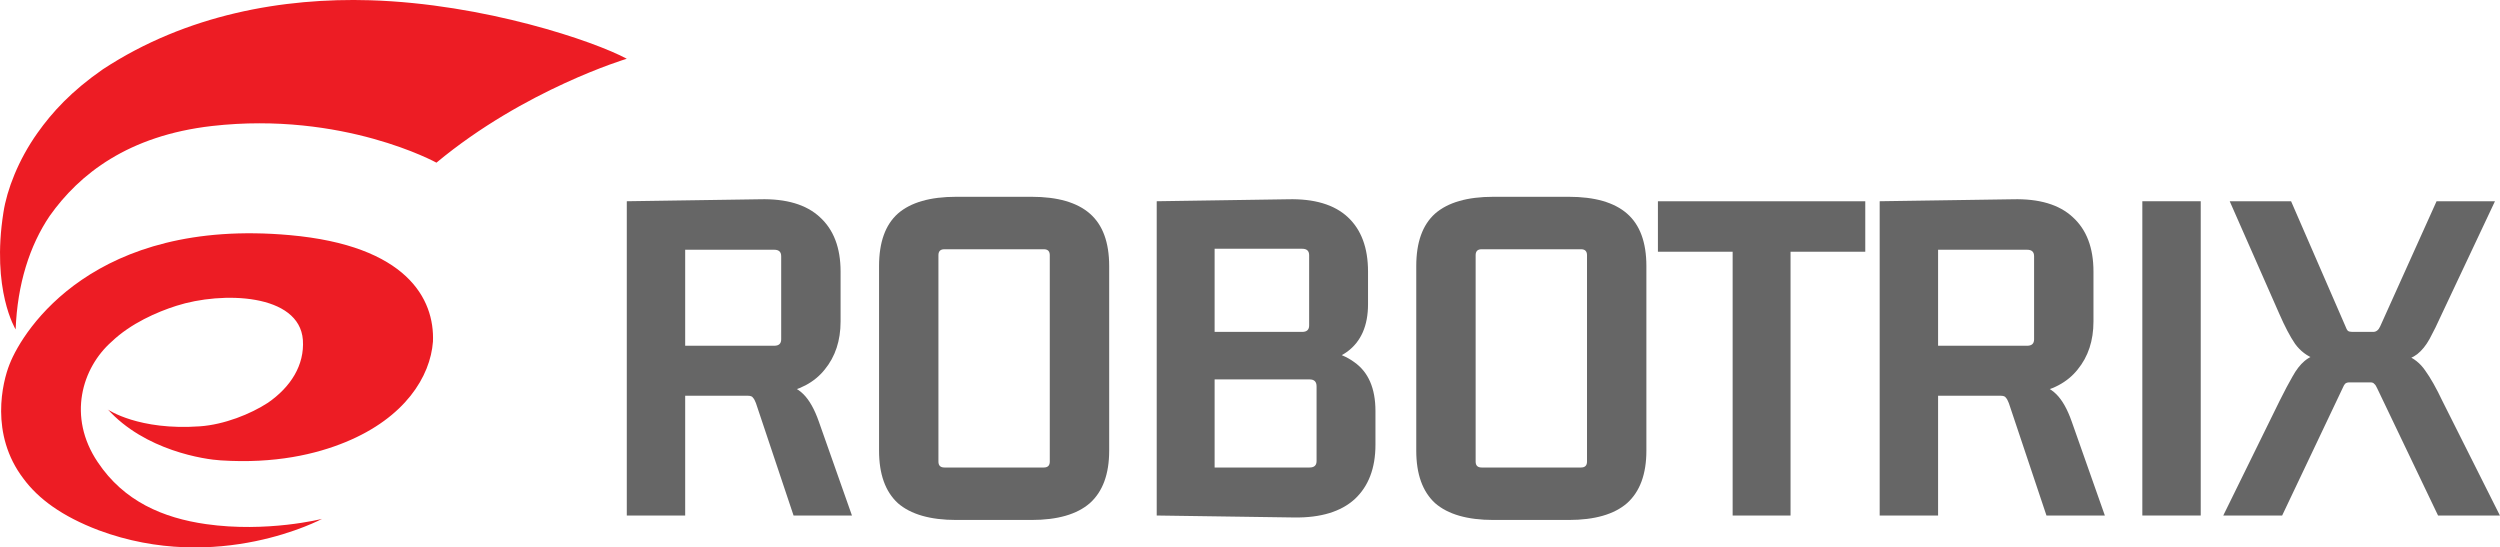
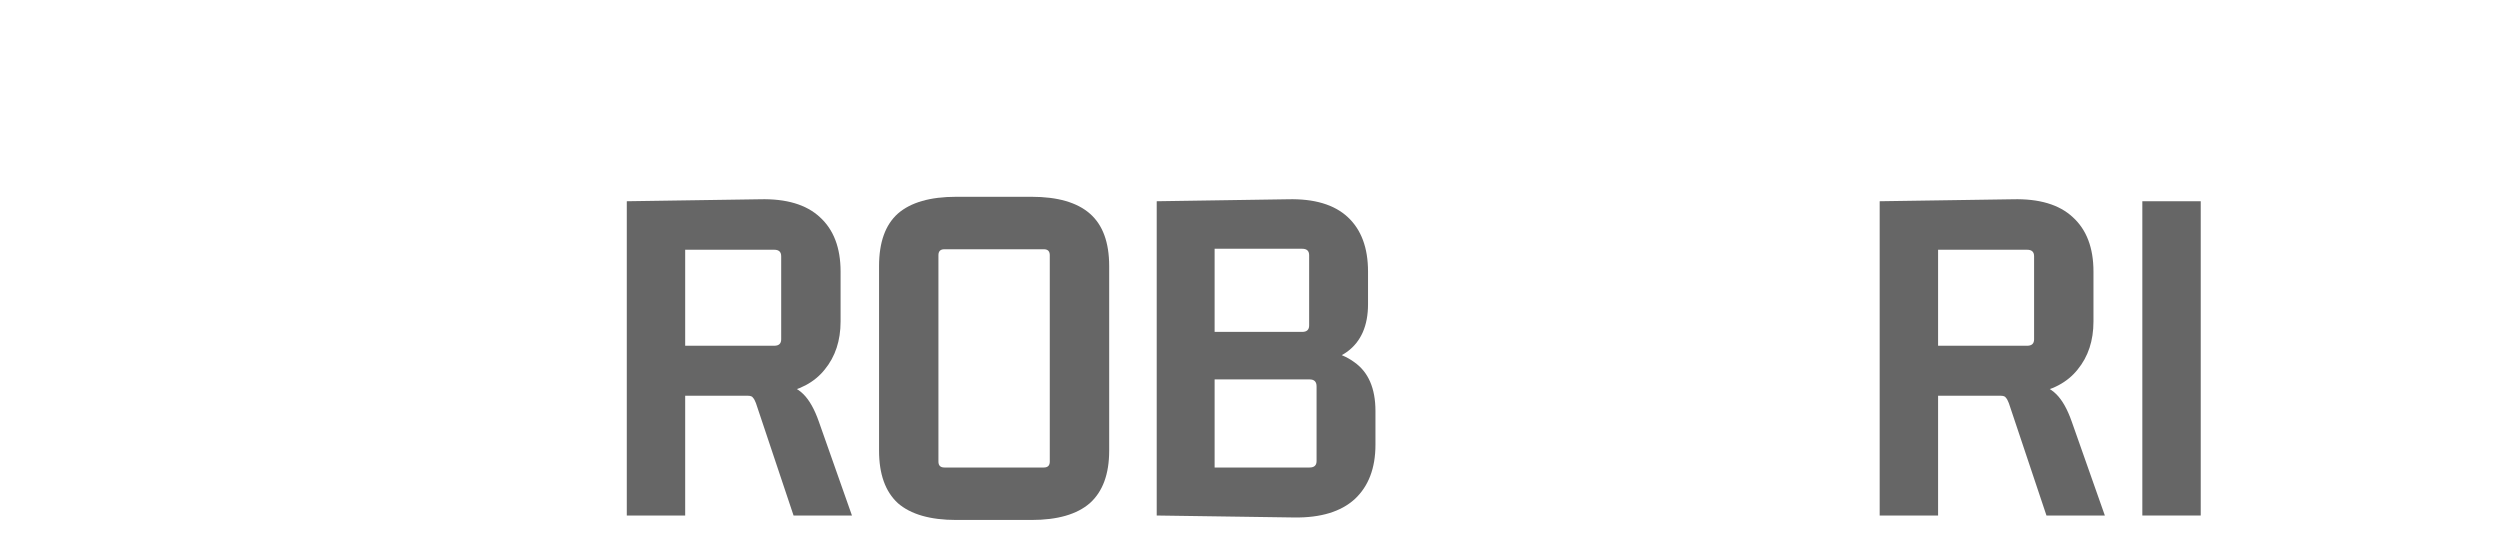
<svg xmlns="http://www.w3.org/2000/svg" width="137" height="30" viewBox="0 0 137 30" fill="none">
-   <path d="M15.88 12.885C5.211 11.928 1.288 18.004 0.522 19.966C0.14 20.923 -0.578 23.793 1.288 26.233C2.101 27.334 3.393 28.291 5.402 29.056C11.957 31.496 17.65 28.434 17.65 28.434C17.65 28.434 14.636 29.2 11.287 28.721C8.943 28.386 6.79 27.477 5.355 25.324C3.68 22.836 4.493 20.157 6.12 18.722C7.173 17.717 8.608 17.095 9.66 16.76C12.196 15.947 16.406 16.09 16.598 18.626C16.693 20.014 15.928 21.21 14.684 22.071C13.727 22.693 12.292 23.267 10.952 23.363C7.603 23.602 5.929 22.454 5.929 22.454L5.881 22.406C7.938 24.702 11.239 25.181 12.1 25.229C15.066 25.42 17.315 24.894 18.942 24.224C22.195 22.884 23.582 20.636 23.726 18.722C23.822 16.377 22.291 13.459 15.88 12.885ZM20.281 0.014C15.545 -0.129 10.235 0.78 5.642 3.794C3.919 4.99 2.867 6.139 2.053 7.287C1.001 8.77 0.379 10.397 0.188 11.641C-0.482 15.899 0.857 18.052 0.857 18.052C0.953 15.564 1.623 13.459 2.723 11.832C4.35 9.535 7.029 7.43 11.622 6.904C18.798 6.091 23.917 8.914 23.917 8.914C28.75 4.895 34.347 3.22 34.347 3.22C32.577 2.263 26.549 0.206 20.281 0.014Z" fill="#ED1C24" />
  <path d="M37.548 28.25H34.348V11.028L41.643 10.92C43.089 10.884 44.183 11.209 44.925 11.896C45.684 12.583 46.064 13.578 46.064 14.879V17.619C46.064 18.667 45.774 19.544 45.196 20.249C44.635 20.954 43.804 21.397 42.701 21.578V20.954C43.261 21.063 43.704 21.28 44.03 21.605C44.355 21.931 44.635 22.428 44.87 23.097L46.687 28.25H43.487L41.426 22.093C41.372 21.949 41.318 21.849 41.263 21.795C41.227 21.723 41.128 21.686 40.965 21.686H37.033L37.548 21.171V28.25ZM37.548 13.144V19.436L37.087 18.947H42.429C42.683 18.947 42.809 18.83 42.809 18.595V14.039C42.809 13.804 42.683 13.686 42.429 13.686H37.087L37.548 13.144Z" fill="#666666" />
  <path d="M57.203 13.659H51.752C51.535 13.659 51.426 13.767 51.426 13.984V25.294C51.426 25.511 51.535 25.619 51.752 25.619H57.203C57.42 25.619 57.528 25.511 57.528 25.294V13.984C57.528 13.767 57.42 13.659 57.203 13.659ZM48.172 24.697V14.581C48.172 13.279 48.515 12.321 49.202 11.706C49.907 11.091 50.974 10.784 52.403 10.784H56.525C57.953 10.784 59.02 11.091 59.725 11.706C60.43 12.321 60.783 13.279 60.783 14.581V24.697C60.783 25.981 60.43 26.939 59.725 27.572C59.02 28.186 57.953 28.494 56.525 28.494H52.403C50.974 28.494 49.907 28.186 49.202 27.572C48.515 26.939 48.172 25.981 48.172 24.697Z" fill="#666666" />
  <path d="M75.375 24.371C75.375 25.655 74.995 26.649 74.236 27.355C73.477 28.042 72.374 28.376 70.927 28.358L63.388 28.25V11.028L70.575 10.92C72.021 10.884 73.115 11.209 73.856 11.896C74.597 12.583 74.968 13.578 74.968 14.879V16.669C74.968 17.845 74.588 18.712 73.829 19.273C73.07 19.815 71.967 20.086 70.52 20.086L70.683 19.029C72.274 19.011 73.449 19.282 74.209 19.842C74.986 20.385 75.375 21.28 75.375 22.527V24.371ZM66.561 20.276V26.053L66.1 25.619H71.768C72.021 25.619 72.148 25.501 72.148 25.266V21.171C72.148 20.918 72.021 20.792 71.768 20.792H66.1L66.561 20.276ZM66.561 13.062V18.676L66.1 18.188H71.361C71.614 18.188 71.741 18.07 71.741 17.835V13.984C71.741 13.749 71.614 13.632 71.361 13.632H66.1L66.561 13.062Z" fill="#666666" />
-   <path d="M86.642 13.659H81.191C80.974 13.659 80.865 13.767 80.865 13.984V25.294C80.865 25.511 80.974 25.619 81.191 25.619H86.642C86.859 25.619 86.968 25.511 86.968 25.294V13.984C86.968 13.767 86.859 13.659 86.642 13.659ZM77.611 24.697V14.581C77.611 13.279 77.955 12.321 78.642 11.706C79.347 11.091 80.413 10.784 81.842 10.784H85.964C87.392 10.784 88.459 11.091 89.164 11.706C89.869 12.321 90.222 13.279 90.222 14.581V24.697C90.222 25.981 89.869 26.939 89.164 27.572C88.459 28.186 87.392 28.494 85.964 28.494H81.842C80.413 28.494 79.347 28.186 78.642 27.572C77.955 26.939 77.611 25.981 77.611 24.697Z" fill="#666666" />
-   <path d="M98.122 28.25H94.949V13.334L95.41 13.794H90.854V11.028H102.217V13.794H97.661L98.122 13.334V28.25Z" fill="#666666" />
  <path d="M106.207 28.25H103.006V11.028L110.302 10.92C111.748 10.884 112.842 11.209 113.583 11.896C114.343 12.583 114.722 13.578 114.722 14.879V17.619C114.722 18.667 114.433 19.544 113.855 20.249C113.294 20.954 112.462 21.397 111.359 21.578V20.954C111.92 21.063 112.363 21.28 112.688 21.605C113.014 21.931 113.294 22.428 113.529 23.097L115.346 28.25H112.146L110.085 22.093C110.031 21.949 109.976 21.849 109.922 21.795C109.886 21.723 109.786 21.686 109.624 21.686H105.691L106.207 21.171V28.25ZM106.207 13.144V19.436L105.746 18.947H111.088C111.341 18.947 111.468 18.83 111.468 18.595V14.039C111.468 13.804 111.341 13.686 111.088 13.686H105.746L106.207 13.144Z" fill="#666666" />
  <path d="M120.6 28.25H117.4V11.028H120.6V28.25Z" fill="#666666" />
-   <path d="M130.432 17.89L133.524 11.028H136.724L133.822 17.185C133.569 17.745 133.343 18.206 133.144 18.568C132.945 18.929 132.719 19.209 132.466 19.408C132.231 19.589 131.915 19.725 131.517 19.815C131.137 19.888 130.631 19.924 129.998 19.924H128.859C128.009 19.924 127.35 19.842 126.879 19.68C126.427 19.517 126.057 19.237 125.768 18.839C125.496 18.441 125.207 17.89 124.9 17.185L122.188 11.028H125.551L128.534 17.89C128.57 17.998 128.615 18.079 128.669 18.134C128.724 18.17 128.805 18.188 128.913 18.188H130.053C130.215 18.188 130.342 18.089 130.432 17.89ZM129.89 19.219C130.758 19.219 131.409 19.3 131.842 19.463C132.276 19.625 132.629 19.906 132.9 20.303C133.189 20.701 133.506 21.262 133.849 21.985L136.995 28.25H133.605L130.27 21.28C130.215 21.153 130.161 21.072 130.107 21.036C130.071 20.981 129.998 20.954 129.89 20.954H128.751C128.642 20.954 128.561 20.981 128.507 21.036C128.471 21.072 128.425 21.153 128.371 21.28L125.062 28.25H121.835L124.927 21.958C125.198 21.415 125.433 20.972 125.632 20.629C125.831 20.267 126.048 19.987 126.283 19.788C126.536 19.571 126.852 19.427 127.232 19.354C127.63 19.264 128.145 19.219 128.778 19.219H129.89Z" fill="#666666" />
</svg>